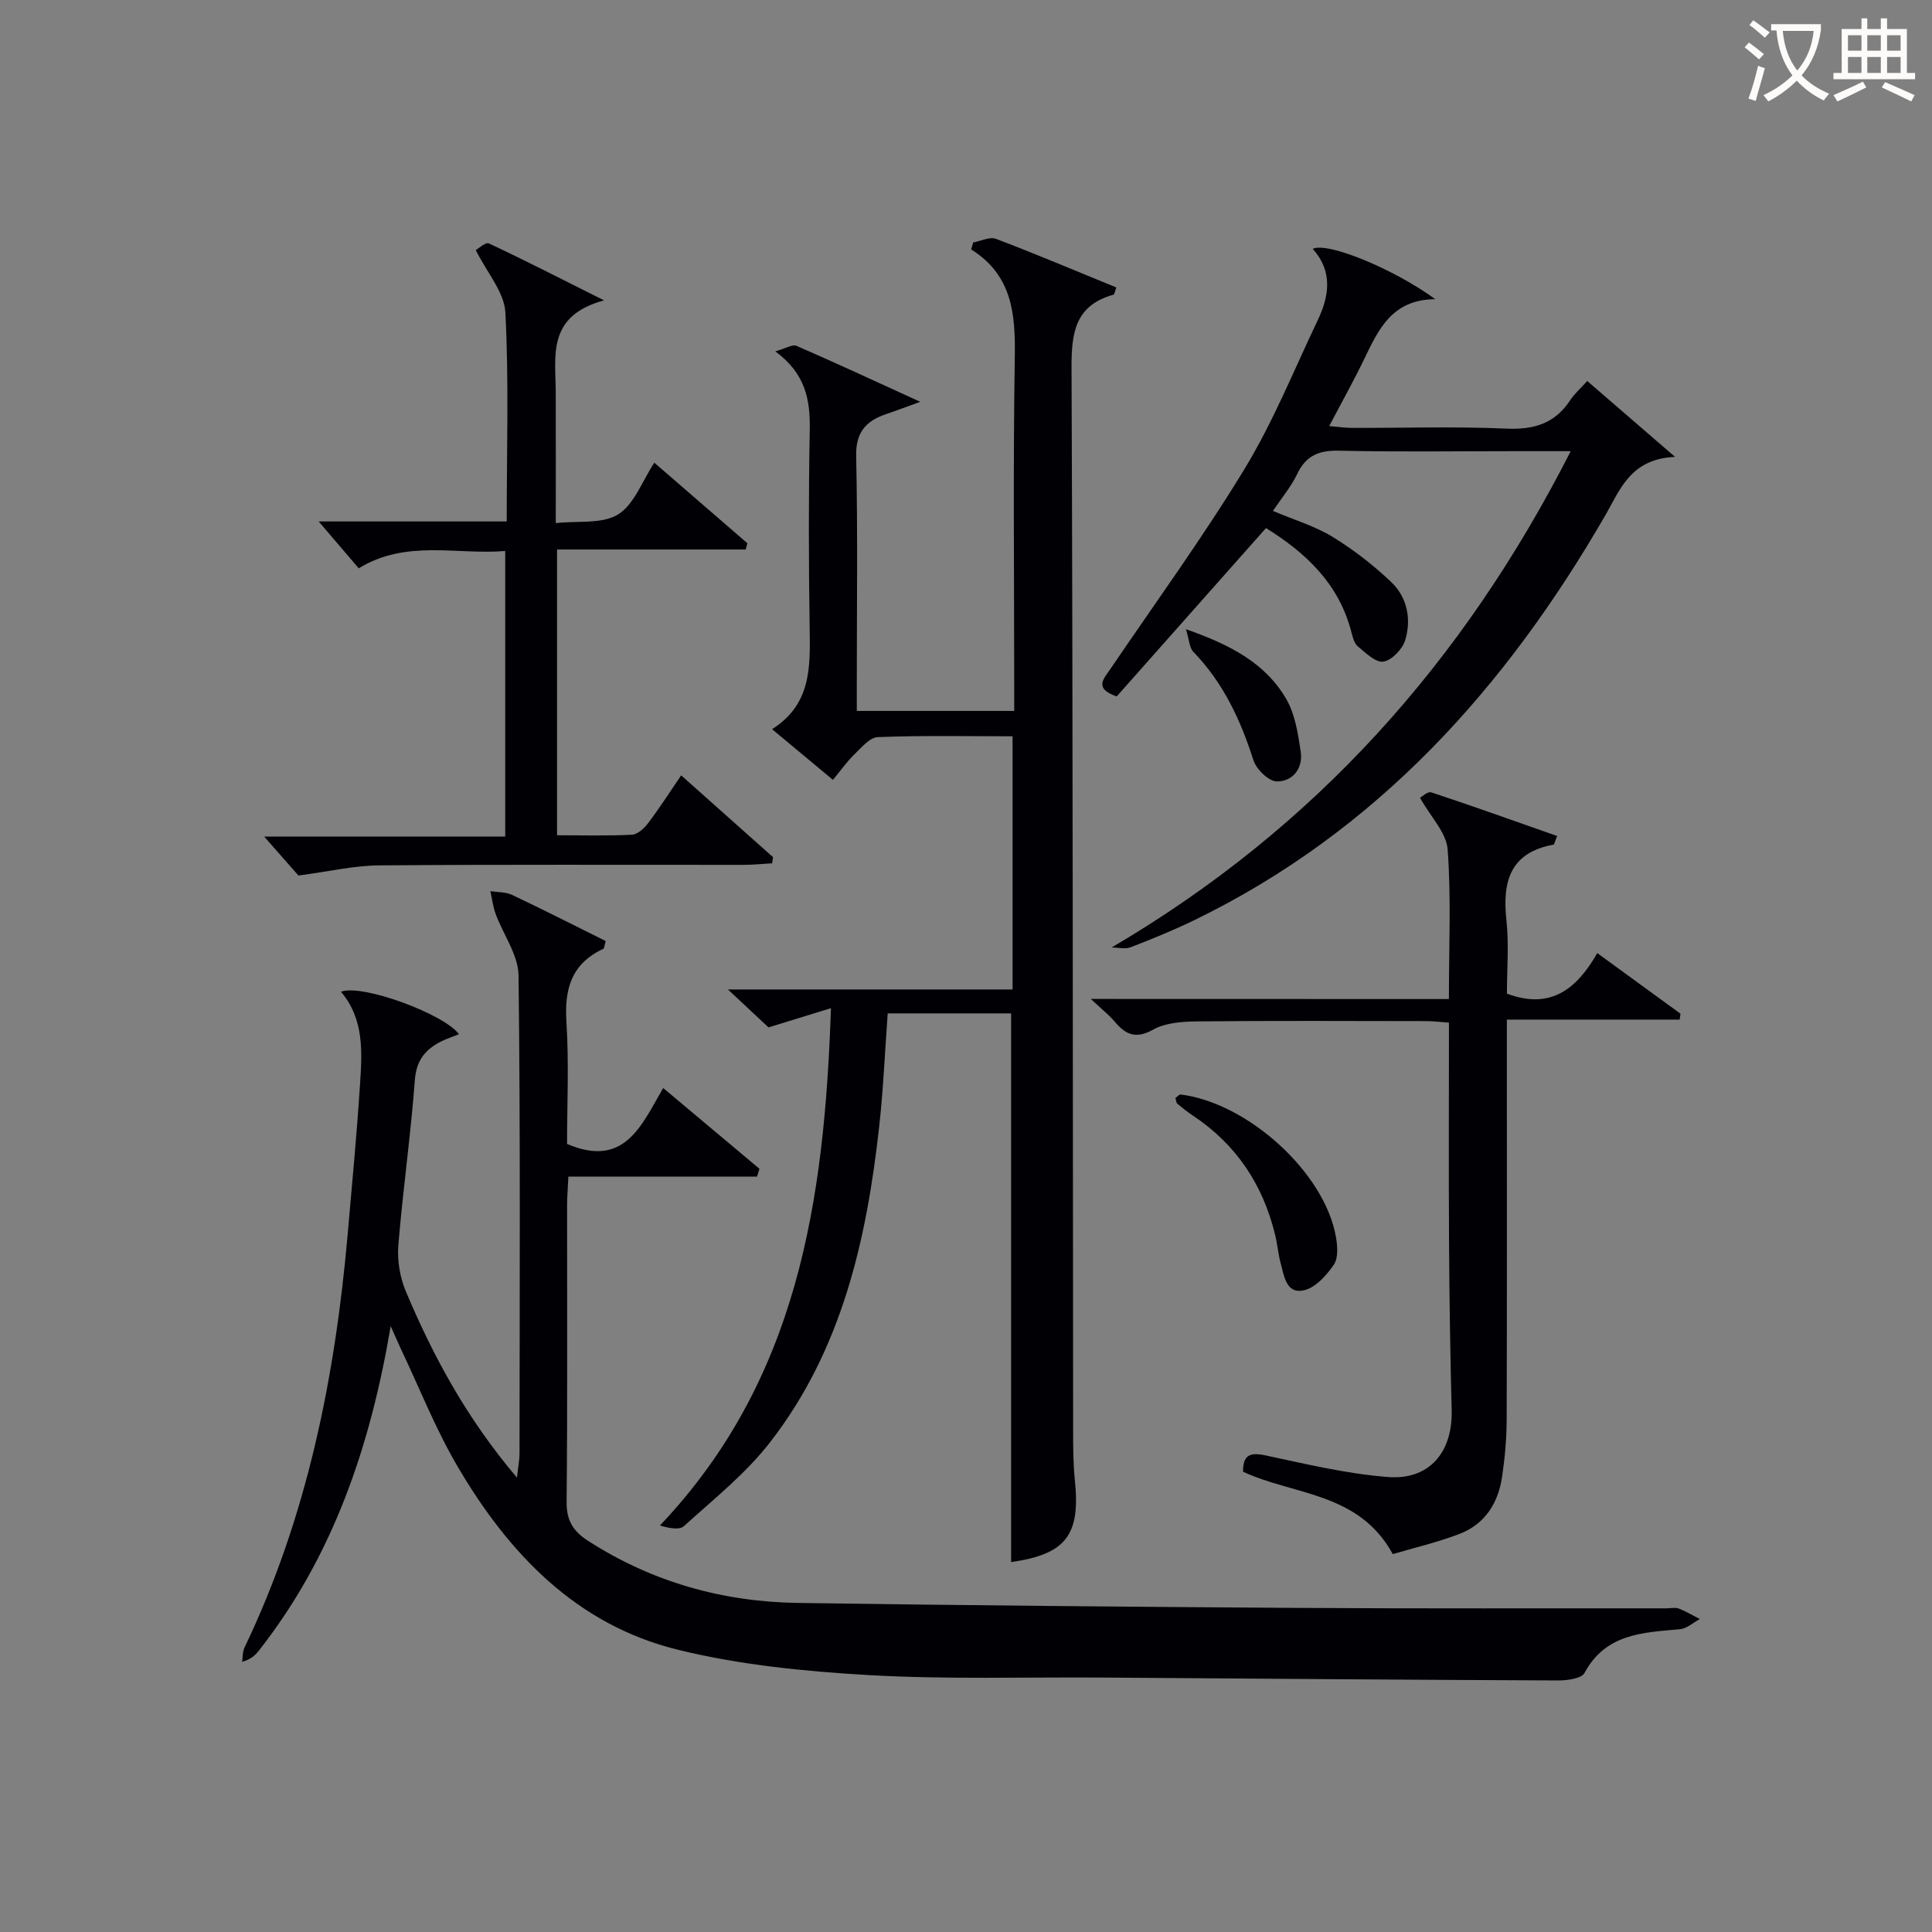
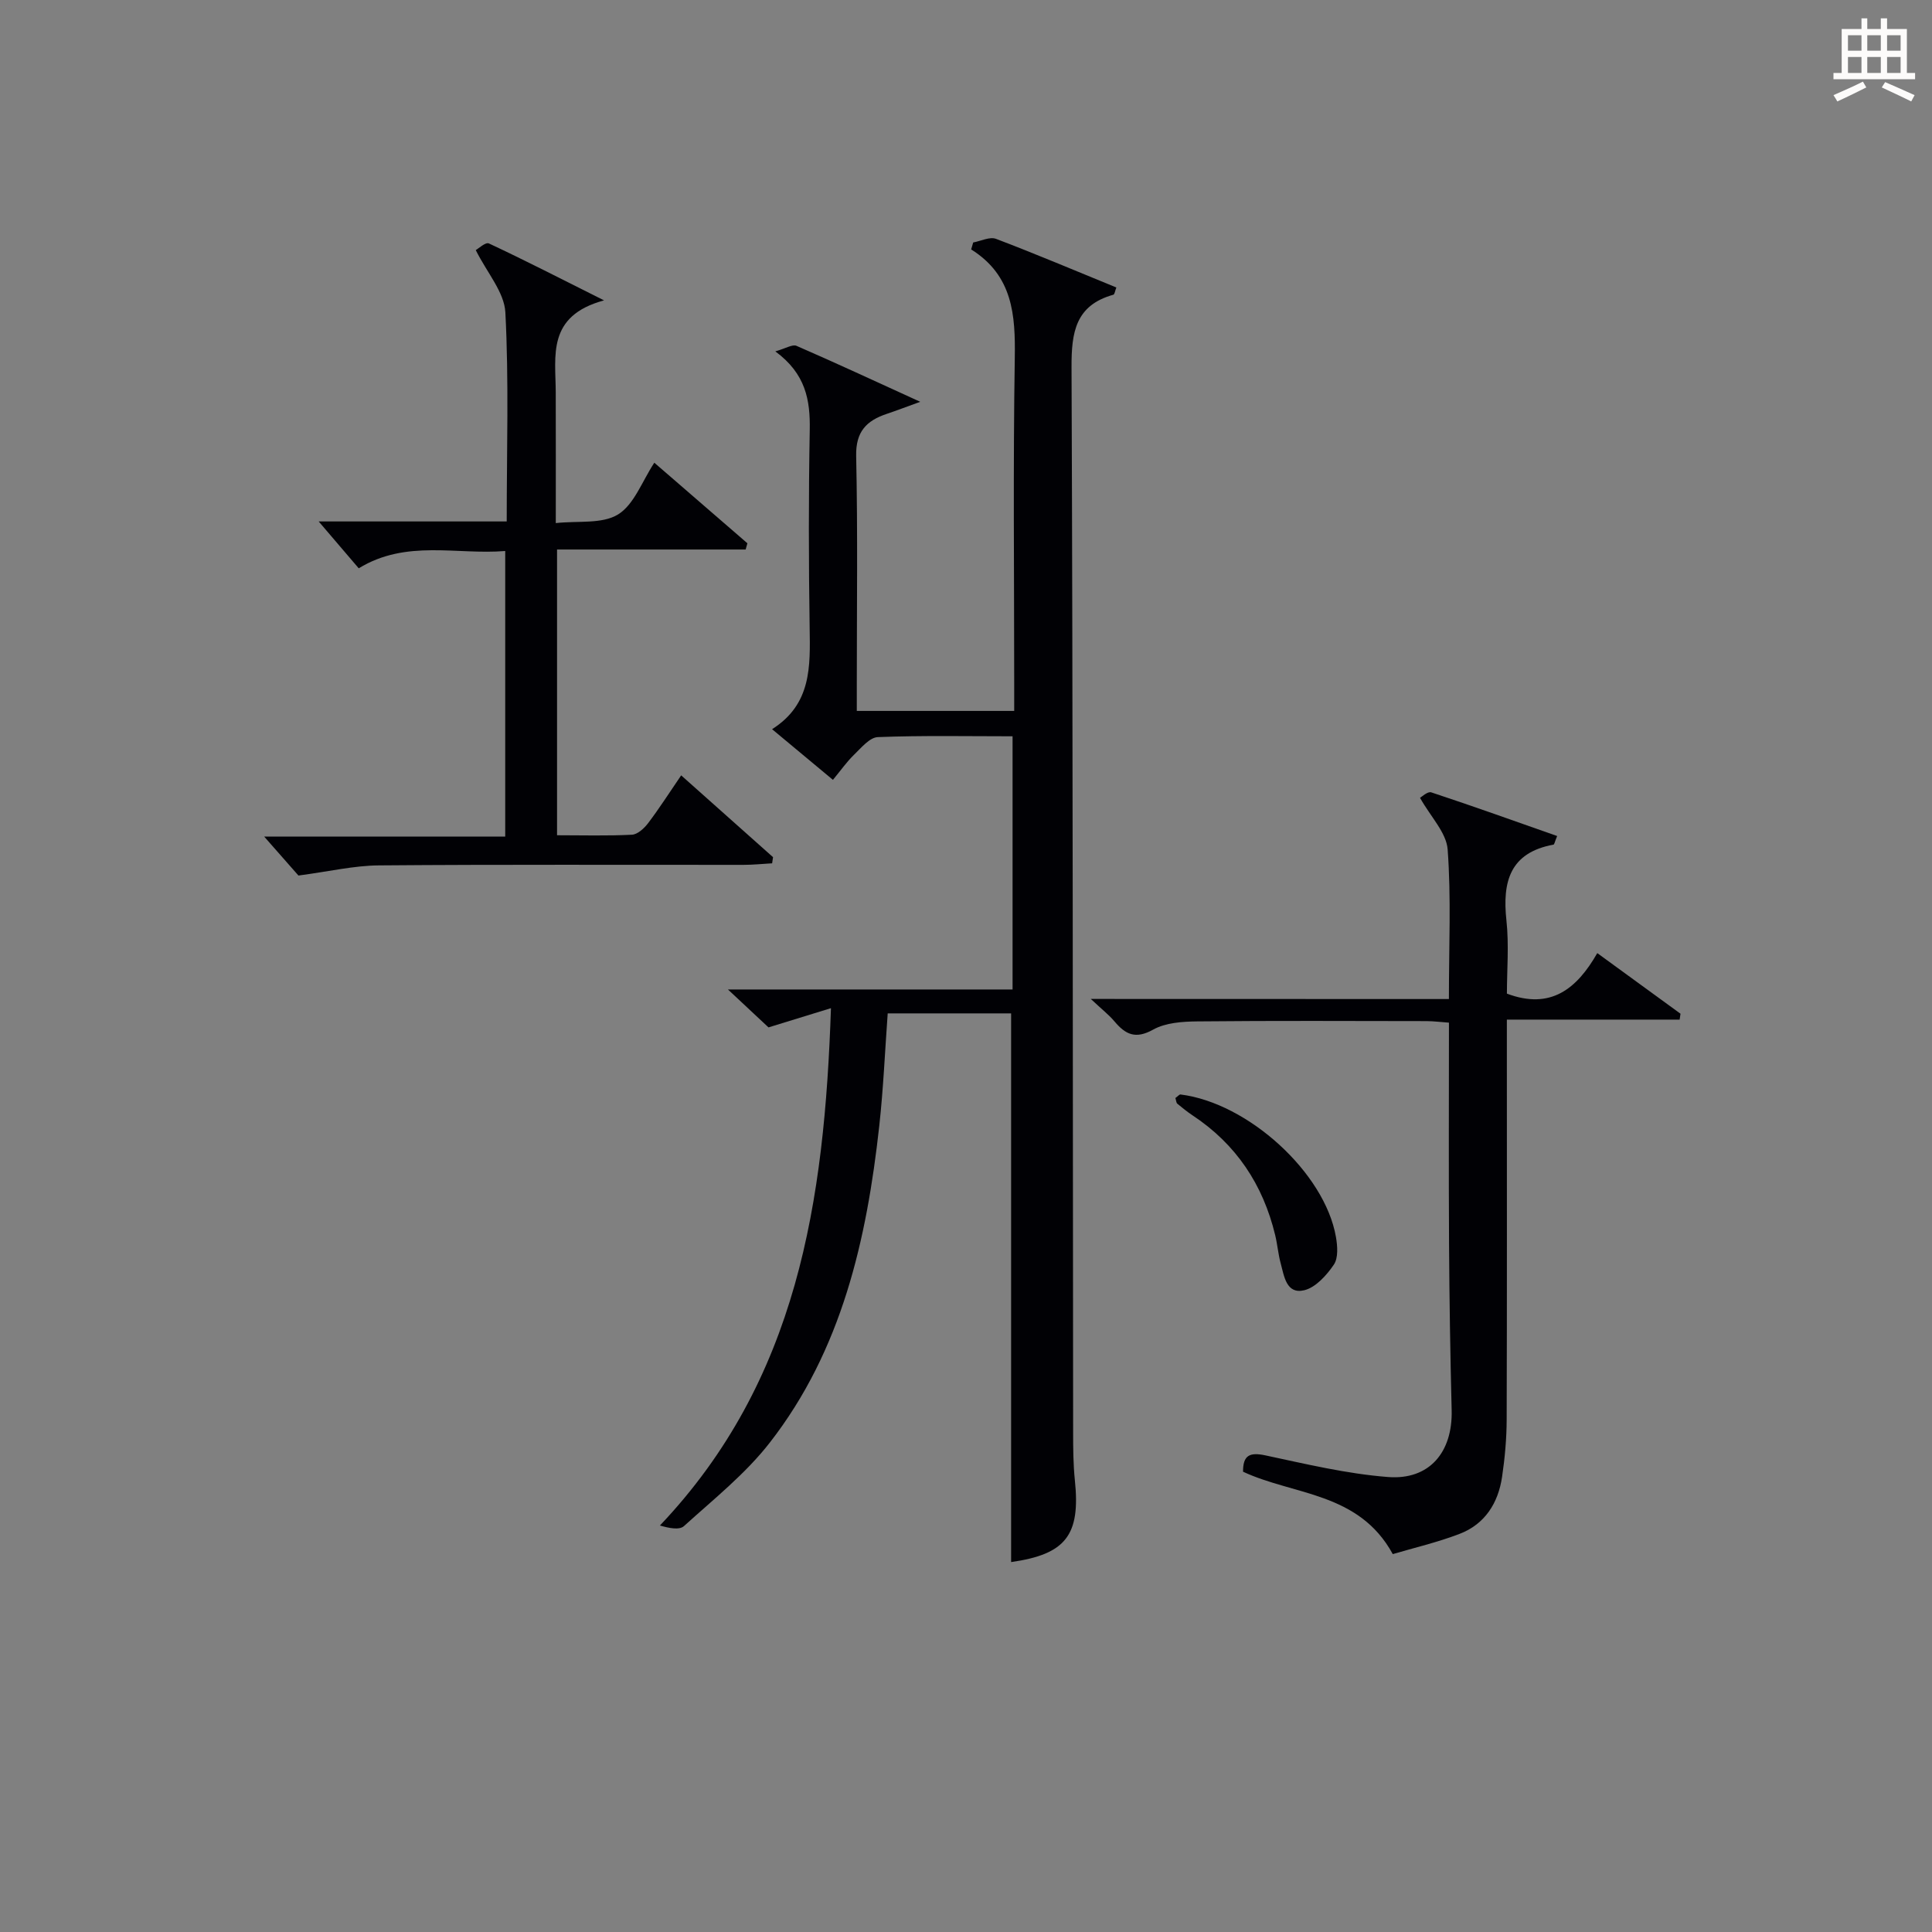
<svg xmlns="http://www.w3.org/2000/svg" enable-background="new 0 0 400 400" viewBox="0 0 400 400">
  <rect x="0" y="0" width="400" height="400" fill="#808080" stroke="none" />
  <g fill="#010105">
-     <path d="m80.89 274.56c-4.17 24.62-11.82 47.51-27.33 67.23-.76.96-1.68 1.79-3.43 2.27.15-.99.08-2.08.49-2.95 12.98-27.06 18.75-55.91 21.36-85.55.9-10.26 1.87-20.51 2.54-30.78.44-6.77.97-13.66-3.92-19.45 4.35-1.69 21.48 4.67 24.42 8.8-1.25.5-2.47.89-3.6 1.45-3.32 1.65-5.22 3.89-5.53 8.05-.85 11.42-2.49 22.79-3.42 34.21-.25 3.13.33 6.62 1.55 9.52 5.69 13.52 12.64 26.34 23.01 38.57.26-2.34.53-3.65.53-4.96.02-33 .2-66-.2-99-.05-4.25-3.16-8.45-4.73-12.72-.56-1.51-.75-3.16-1.11-4.75 1.51.24 3.17.15 4.5.78 6.55 3.1 13.02 6.39 19.38 9.55-.29 1.01-.29 1.52-.48 1.61-6.55 3.03-8.09 8.24-7.65 15.1.55 8.59.13 17.25.13 25.3 11.83 5.05 15.35-3.69 19.9-11.58 6.93 5.81 13.43 11.26 19.93 16.72-.16.54-.33 1.08-.49 1.63-12.92 0-25.84 0-39.06 0-.12 2.58-.27 4.21-.27 5.84-.02 20.5.1 41-.1 61.5-.04 3.86 1.35 6.07 4.45 8.07 13.25 8.52 27.83 12.62 43.42 12.85 34.47.51 68.95.81 103.42 1.03 25.5.16 51 .07 76.5.09.83 0 1.76-.23 2.48.05 1.51.58 2.91 1.43 4.35 2.17-1.37.73-2.69 1.97-4.11 2.1-7.68.7-15.37.88-19.77 9.06-.63 1.17-3.57 1.55-5.45 1.55-31.48-.13-62.96-.38-94.43-.6-16.16-.11-32.36.41-48.48-.52-13.2-.77-26.59-2.1-39.39-5.25-20.93-5.15-34.97-19.88-45.54-37.89-4.61-7.85-7.98-16.44-11.9-24.69-.68-1.46-1.31-2.94-1.97-4.41z" />
    <path d="m172.04 208.73c-4.91 1.51-8.64 2.66-12.93 3.98-2.19-2.04-4.82-4.5-8.4-7.85h58.93c0-17.73 0-34.78 0-52.42-9.32 0-18.62-.19-27.9.17-1.7.07-3.44 2.23-4.93 3.66-1.53 1.49-2.77 3.27-4.36 5.19-4.15-3.46-8.08-6.73-12.6-10.49 8.19-5.18 7.9-13 7.78-20.97-.21-13.66-.23-27.33.02-41 .11-6.16-.82-11.61-7.13-16.25 2.16-.61 3.54-1.51 4.38-1.15 8.15 3.54 16.22 7.3 25.63 11.59-3.18 1.15-5.06 1.87-6.97 2.51-4.18 1.41-6.41 3.68-6.3 8.71.34 15.83.13 31.66.13 47.5v5.28h32.59c0-1.99 0-3.79 0-5.59 0-22.5-.24-45 .12-67.5.14-8.89-.4-17.04-9.03-22.46.14-.48.28-.96.42-1.44 1.59-.29 3.43-1.24 4.72-.75 8.34 3.17 16.55 6.65 24.92 10.07-.27.67-.35 1.42-.62 1.5-7.83 2.18-8.69 7.76-8.66 14.98.29 73.49.25 146.99.33 220.49 0 3.33.02 6.68.36 9.98 1.19 11.37-1.87 15.33-13.2 16.94 0-37.71 0-75.45 0-113.6-8.14 0-16.67 0-25.55 0-.57 7.84-.9 15.61-1.75 23.32-2.6 23.54-7.74 46.36-22.64 65.52-5.03 6.48-11.66 11.75-17.79 17.31-.97.88-3.16.41-4.98-.12 28.54-30.09 34.06-67.08 35.41-107.11z" />
-     <path d="m230.15 196.17c41.99-24.67 72.74-58.93 95.05-102.76-4.74 0-8.35 0-11.95 0-11.99 0-23.99.18-35.98-.1-4.17-.1-6.87.98-8.71 4.84-1.25 2.62-3.19 4.91-5.01 7.63 4.52 1.91 8.72 3.15 12.33 5.36 4.34 2.66 8.45 5.84 12.14 9.35 3.34 3.17 4.22 7.69 2.92 12.03-.56 1.86-2.76 4.17-4.51 4.46-1.58.26-3.71-1.81-5.32-3.17-.79-.67-1.08-2.04-1.38-3.15-2.59-9.85-9.37-16.2-17.62-21.33-10.35 11.67-20.67 23.31-30.91 34.86-4.8-1.66-2.68-3.66-1.3-5.69 9.33-13.75 19.13-27.21 27.75-41.38 5.93-9.75 10.24-20.48 15.17-30.82 2.41-5.04 3.14-10.13-1.03-14.78 3.04-1.49 16.72 4.12 25.37 10.42-9.03.08-11.78 6.33-14.75 12.47-2.16 4.47-4.59 8.81-7.21 13.8 1.91.16 3.31.38 4.72.38 10.66.03 21.34-.32 31.98.15 5.69.25 10.01-1.05 13.18-5.86.9-1.37 2.19-2.49 3.54-4 5.65 4.88 11.24 9.71 18.18 15.71-9.22.42-11.33 6.72-14.42 12.07-20.64 35.75-47.28 65.43-85.03 83.81-4.32 2.1-8.79 3.92-13.27 5.65-1.13.43-2.6.05-3.93.05z" />
    <path d="m299.98 206.84c0-11.02.48-21.04-.26-30.97-.26-3.48-3.5-6.73-5.72-10.69.32-.17 1.57-1.38 2.33-1.13 8.72 2.88 17.36 5.98 26.06 9.04-.51 1.23-.58 1.75-.75 1.78-9.03 1.66-10.62 7.67-9.75 15.69.55 5.08.1 10.26.1 15.16 9.06 3.41 14.48-.99 18.71-8.39 6.04 4.4 11.64 8.47 17.23 12.55-.06.41-.12.81-.18 1.22-11.79 0-23.57 0-35.77 0v6.3c0 25.48.04 50.96-.04 76.45-.01 3.97-.37 7.98-.95 11.91-.8 5.44-3.56 9.81-8.82 11.82-4.59 1.76-9.42 2.88-13.81 4.18-7.05-12.89-20.54-12.16-31-17.06-.02-3.42 1.37-4.07 4.63-3.38 8.4 1.79 16.85 3.82 25.38 4.48 8.59.67 13.4-5.17 13.18-13.82-.29-11.47-.47-22.95-.54-34.42-.09-15.14-.02-30.29-.02-45.83-1.71-.12-3.16-.31-4.6-.32-15.82-.02-31.65-.1-47.47.06-3.1.03-6.59.26-9.17 1.7-3.65 2.04-5.73 1.01-8.01-1.7-1.15-1.37-2.61-2.49-4.9-4.65 25.29.02 49.42.02 74.14.02z" />
    <path d="m104.91 107.96c0-14.99.46-29.16-.28-43.28-.22-4.2-3.8-8.22-6.13-12.9.54-.29 2.03-1.7 2.72-1.38 7.46 3.49 14.78 7.25 23.84 11.79-11.87 3.21-10.03 11.46-10 18.98.03 8.65.01 17.3.01 27.13 4.59-.51 9.59.24 12.89-1.79 3.33-2.05 4.97-6.85 7.51-10.71 6.53 5.66 12.9 11.17 19.27 16.68-.12.43-.24.86-.36 1.29-12.93 0-25.86 0-39.05 0v59.16c5.29 0 10.4.15 15.5-.11 1.18-.06 2.55-1.33 3.36-2.4 2.3-3.03 4.35-6.25 6.84-9.89 6.55 5.83 12.78 11.39 19.02 16.94-.06.42-.13.85-.19 1.27-1.98.11-3.97.32-5.95.32-25.16.02-50.32-.1-75.48.11-5.14.04-10.27 1.26-16.64 2.1-1.44-1.63-3.94-4.48-7.1-8.07h49.91c0-19.91 0-39.14 0-59.12-10.08.83-20.46-2.45-30.33 3.58-2.5-2.92-5.03-5.88-8.29-9.7z" />
    <path d="m243.35 227.33c.54-.38.82-.76 1.06-.73 14 1.74 29.87 16.21 32.18 29.49.33 1.88.51 4.35-.43 5.74-1.5 2.2-3.76 4.73-6.13 5.3-3.72.89-4.16-2.92-4.88-5.58-.52-1.91-.67-3.91-1.14-5.84-2.52-10.45-8.08-18.82-17.11-24.79-1.1-.73-2.13-1.57-3.15-2.41-.22-.18-.22-.6-.4-1.18z" />
-     <path d="m245.54 130.27c9.08 3.19 16.45 6.97 20.8 14.52 1.81 3.14 2.4 7.13 2.96 10.82.52 3.46-1.65 6.2-4.93 6.18-1.68-.01-4.27-2.52-4.87-4.41-2.66-8.36-6.26-16.05-12.44-22.44-.82-.85-.84-2.47-1.52-4.67z" />
  </g>
-   <path d="m362.1 8.8c1.1.8 2.1 1.6 3.1 2.4l-1 1.1c-1.3-1.1-2.3-2-3-2.5zm1.9 4.8c.5.2.9.4 1.4.5-.6 2.3-1.3 4.5-1.9 6.8l-1.5-.5c.8-2.1 1.4-4.3 2-6.8zm-1-9.4c1.3.9 2.4 1.8 3.4 2.5l-1 1.1c-1.4-1.2-2.4-2.1-3.2-2.6zm3.7 2.2v-1.4h10.3v1.2c-.5 3.6-1.8 6.8-4 9.4 1.5 1.6 3.4 2.8 5.7 3.8-.3.4-.7.8-1.1 1.4-2.3-1.1-4.1-2.5-5.6-4.1-1.6 1.6-3.6 3.1-5.9 4.3-.3-.5-.7-.9-1-1.3 2.4-1.1 4.4-2.5 6-4.1-1.9-2.5-3-5.6-3.3-9.3h-1.1zm8.8 0h-6.4c.3 3.3 1.3 6 3 8.2 2-2.3 3.1-5.1 3.4-8.2z" fill="#fcfbfa" />
  <path d="m385.3 3.8h1.3v2.2h2.8v-2.2h1.3v2.2h4.1v9.1h1.7v1.3h-16.9v-1.3h1.7v-9.1h4.1v-2.2zm.4 13.1.7 1.2c-1.8.9-3.8 1.9-6 2.9-.2-.4-.5-.8-.8-1.3 2.3-1 4.3-1.9 6.1-2.8zm-3.1-6.4h2.8v-3.2h-2.8zm0 4.6h2.8v-3.3h-2.8zm4-4.6h2.8v-3.2h-2.8zm0 4.6h2.8v-3.3h-2.8zm3.7 1.9c2.1.9 4.1 1.8 6.1 2.7l-.7 1.3c-2.2-1.1-4.2-2-6.1-2.9zm3.2-9.7h-2.8v3.2h2.8zm-2.8 7.8h2.8v-3.3h-2.8z" fill="#fcfbfa" />
</svg>